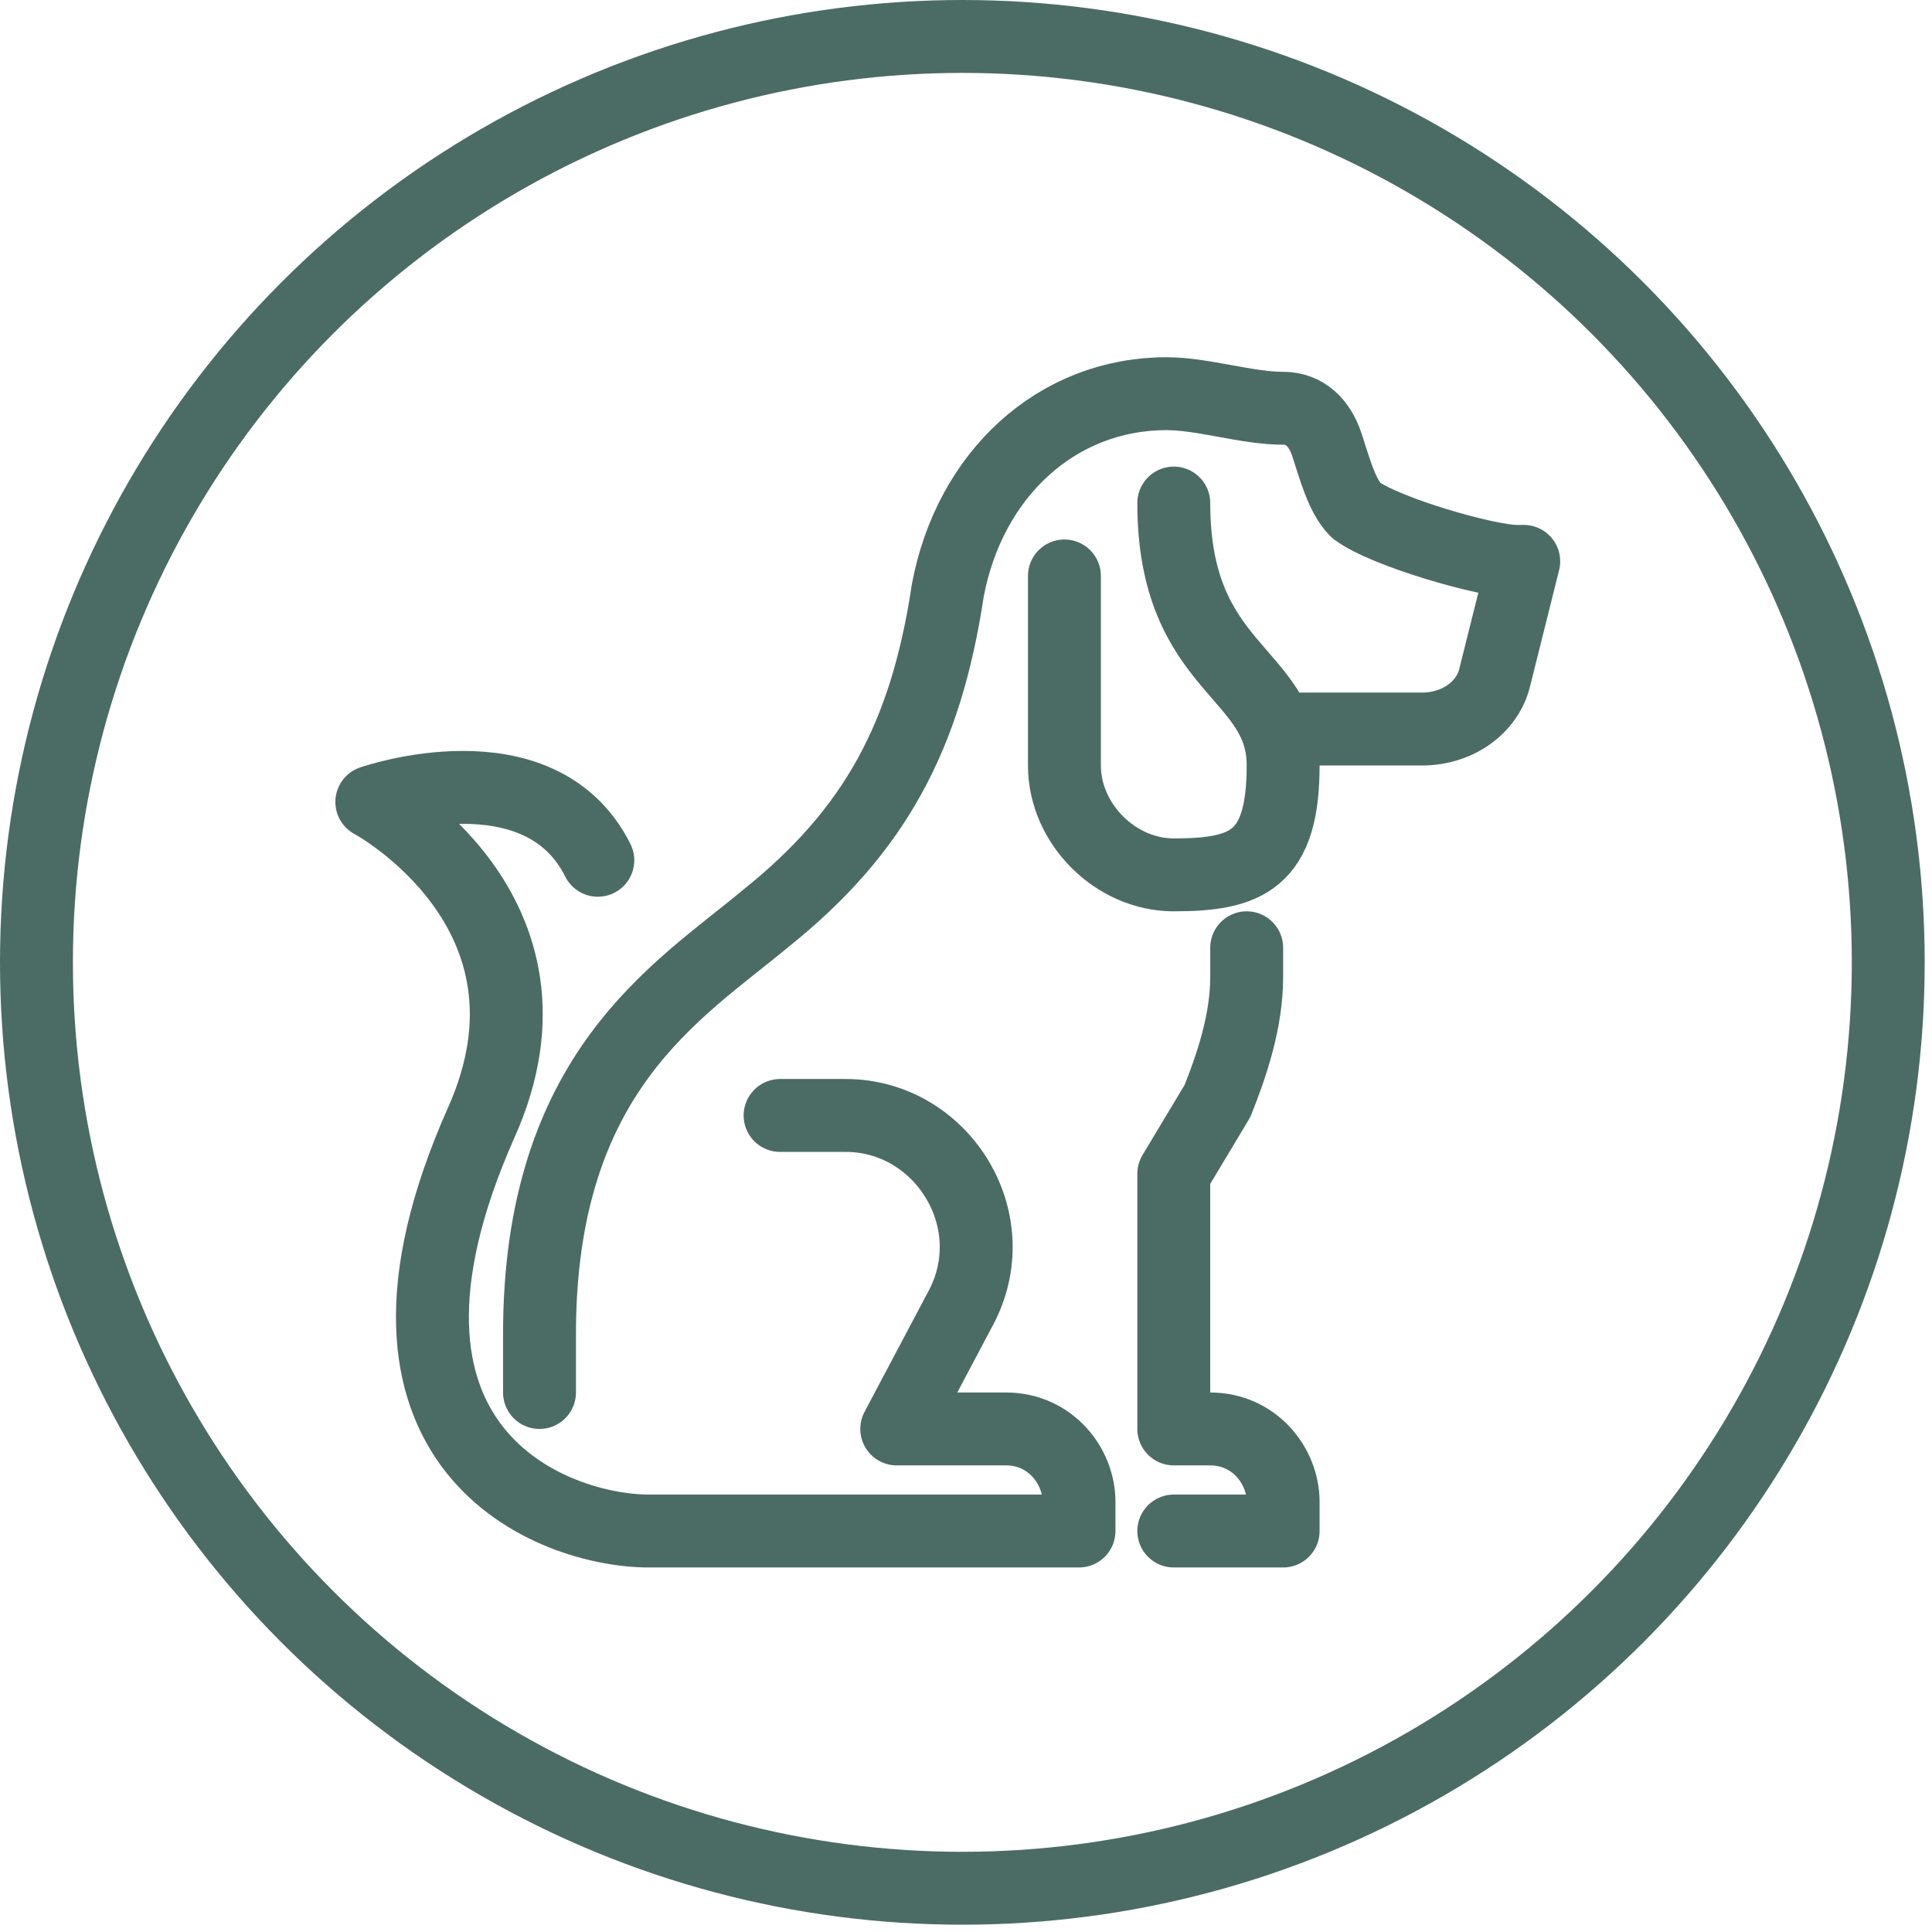
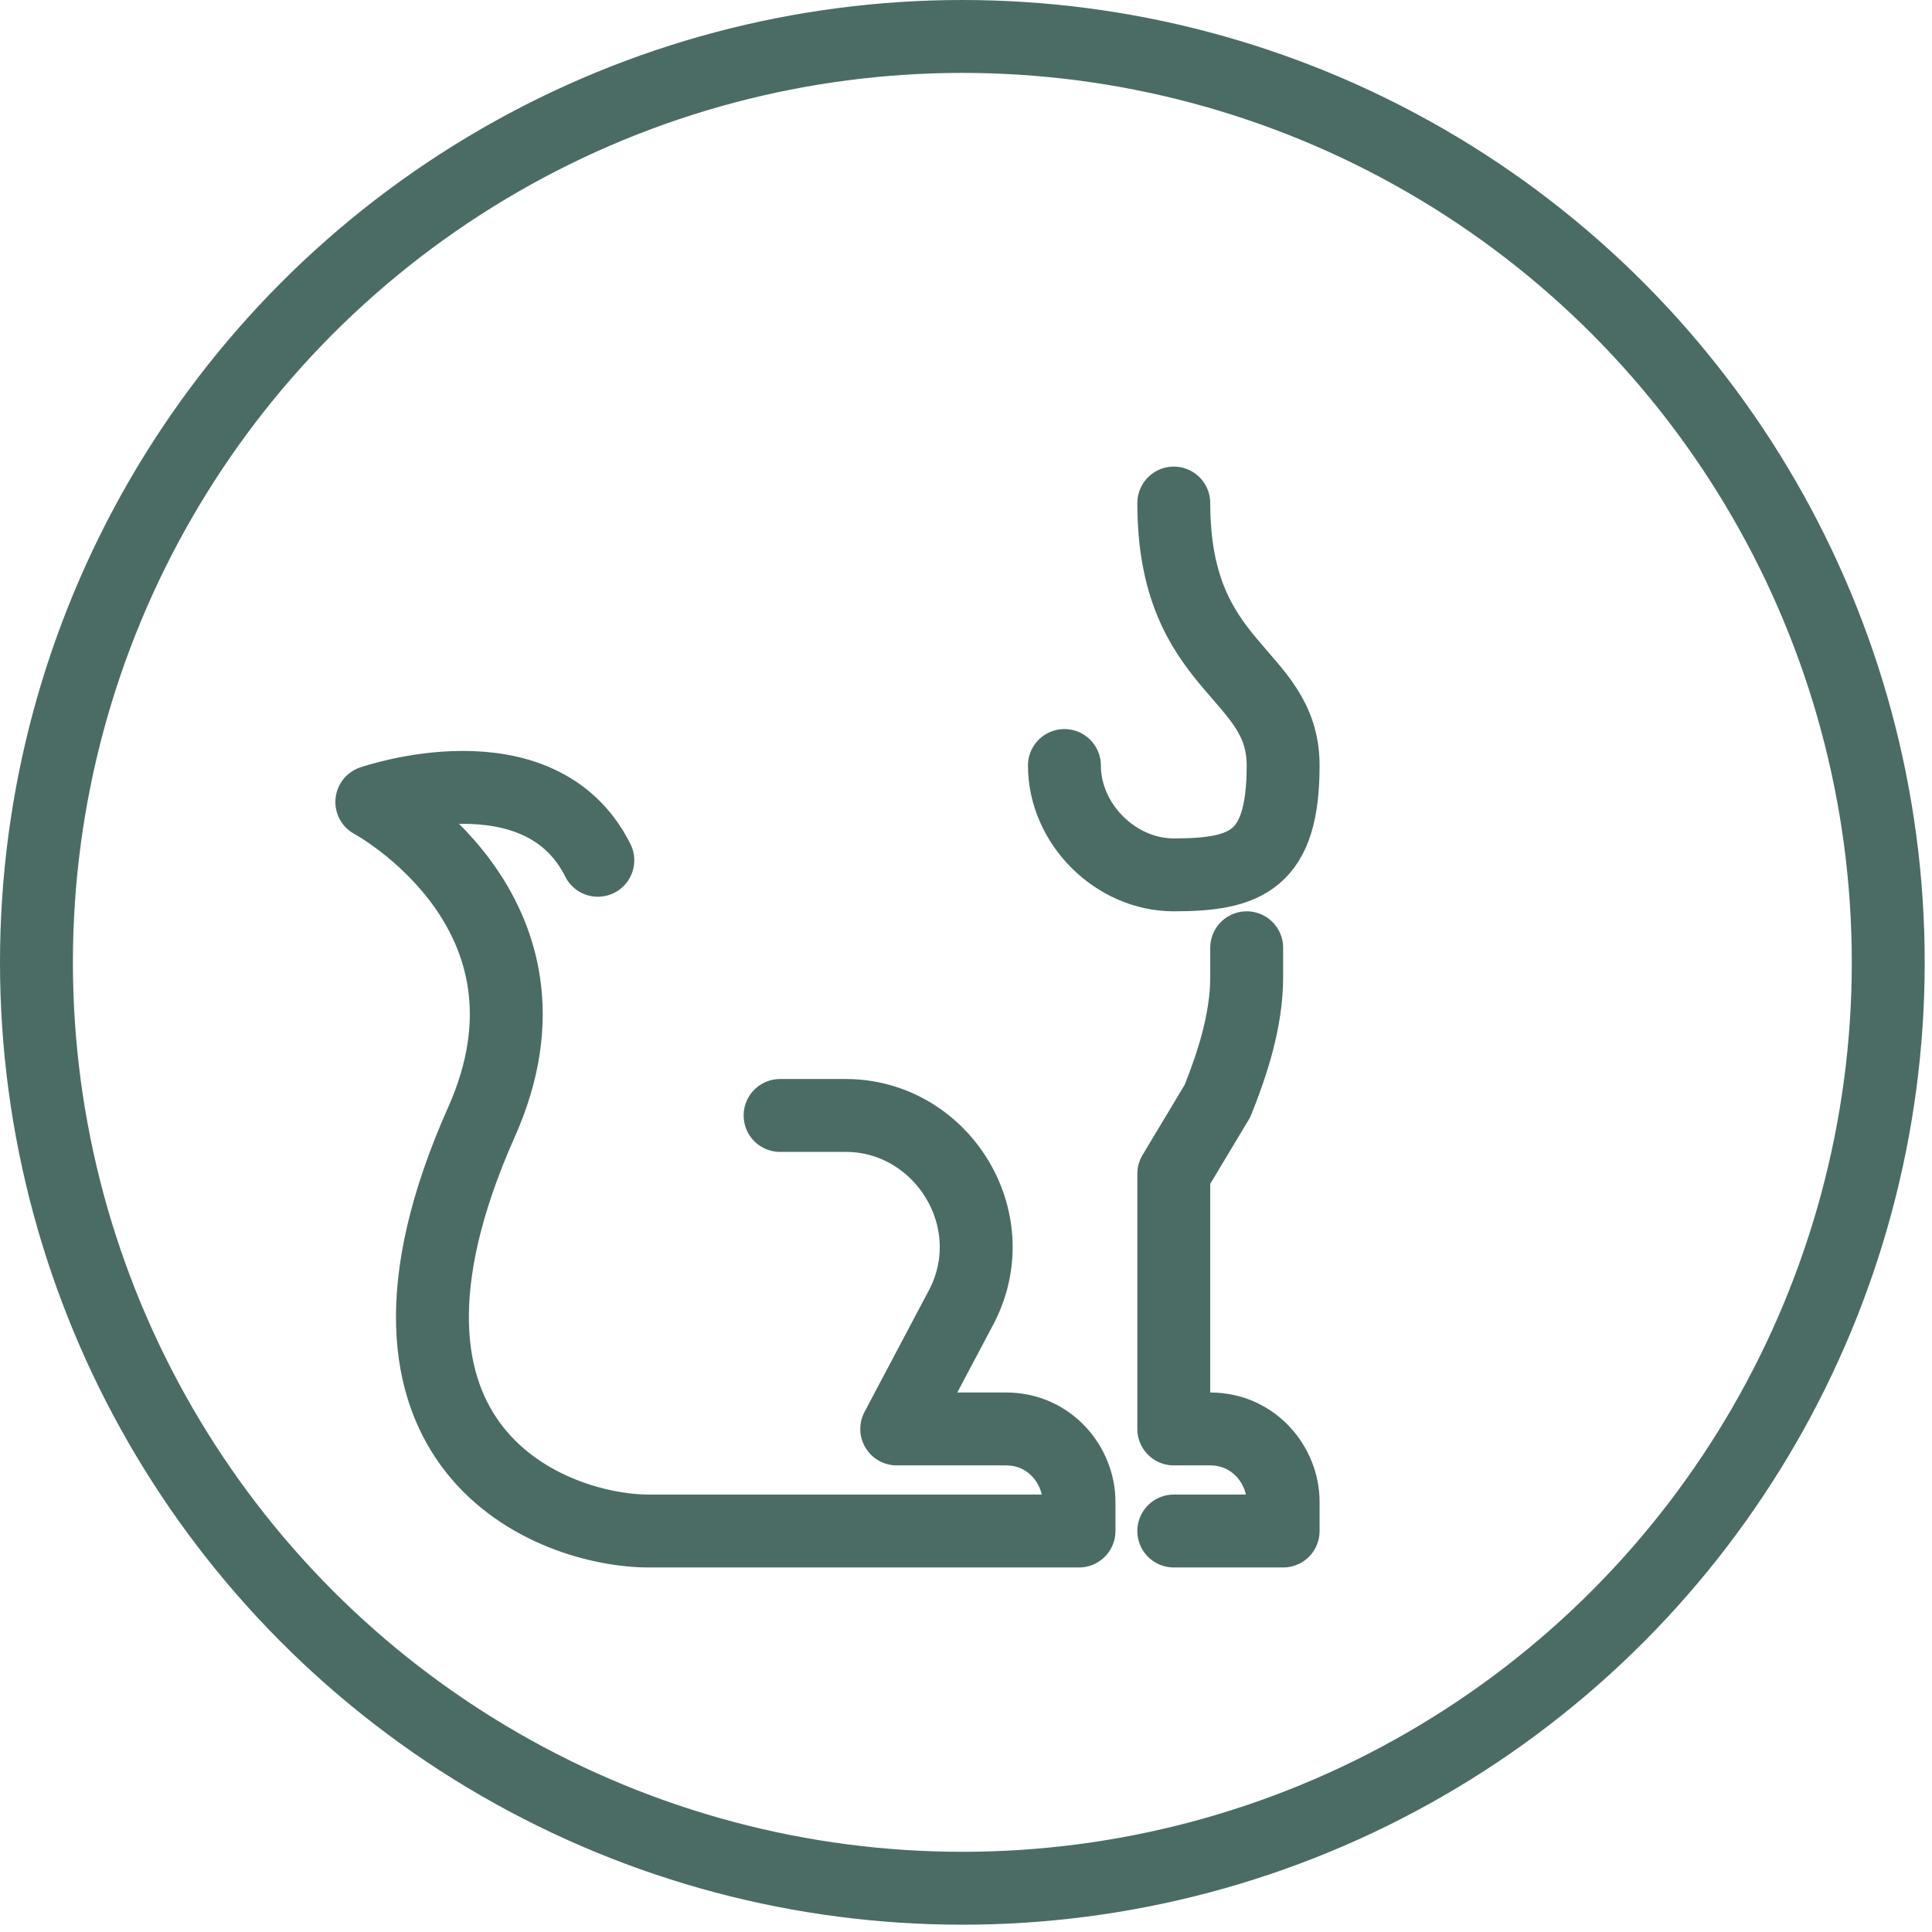
<svg xmlns="http://www.w3.org/2000/svg" viewBox="0 0 26.5 26.5" version="1.1" id="a">
  <defs>
    <style>
      .st0 {
        stroke-linecap: round;
        stroke-linejoin: round;
      }

      .st0, .st1 {
        fill: none;
        stroke: #4b6c65;
      }

      .st1 {
        stroke-miterlimit: 10;
      }
    </style>
  </defs>
  <g id="b">
    <circle r="12.7" cy="13.2" cx="13.2" class="st1" />
  </g>
  <g id="dog">
    <path d="M17.1,13v.4c0,.6-.2,1.2-.4,1.7l-.6,1v3.5h.5c.6,0,1,.5,1,1v.4h-1.5" class="st0" />
-     <path d="M17.6,10h1.9c.5,0,.9-.3,1-.7l.4-1.6q0,0-.1,0c-.4,0-1.8-.4-2.2-.7-.2-.2-.3-.6-.4-.9s-.3-.5-.6-.5c-.5,0-1.1-.2-1.6-.2-1.5,0-2.7,1.1-3,2.7-.3,2-1,3.3-2.5,4.5-1.2,1-3.1,2.1-3.1,5.7v.8" class="st0" />
-     <path d="M16.1,6.9c0,2.3,1.5,2.3,1.5,3.6s-.5,1.5-1.5,1.5h0c-.8,0-1.5-.7-1.5-1.5v-2.6" class="st0" />
+     <path d="M16.1,6.9c0,2.3,1.5,2.3,1.5,3.6s-.5,1.5-1.5,1.5h0c-.8,0-1.5-.7-1.5-1.5" class="st0" />
    <path d="M10.7,15.3h.9c1.3,0,2.2,1.4,1.6,2.6l-.9,1.7h1.5c.6,0,1,.5,1,1v.4h-5.9c-1.3,0-4.3-1.1-2.3-5.6,1.3-2.9-1.5-4.4-1.5-4.4,0,0,2.3-.8,3.1.8" class="st0" />
  </g>
</svg>